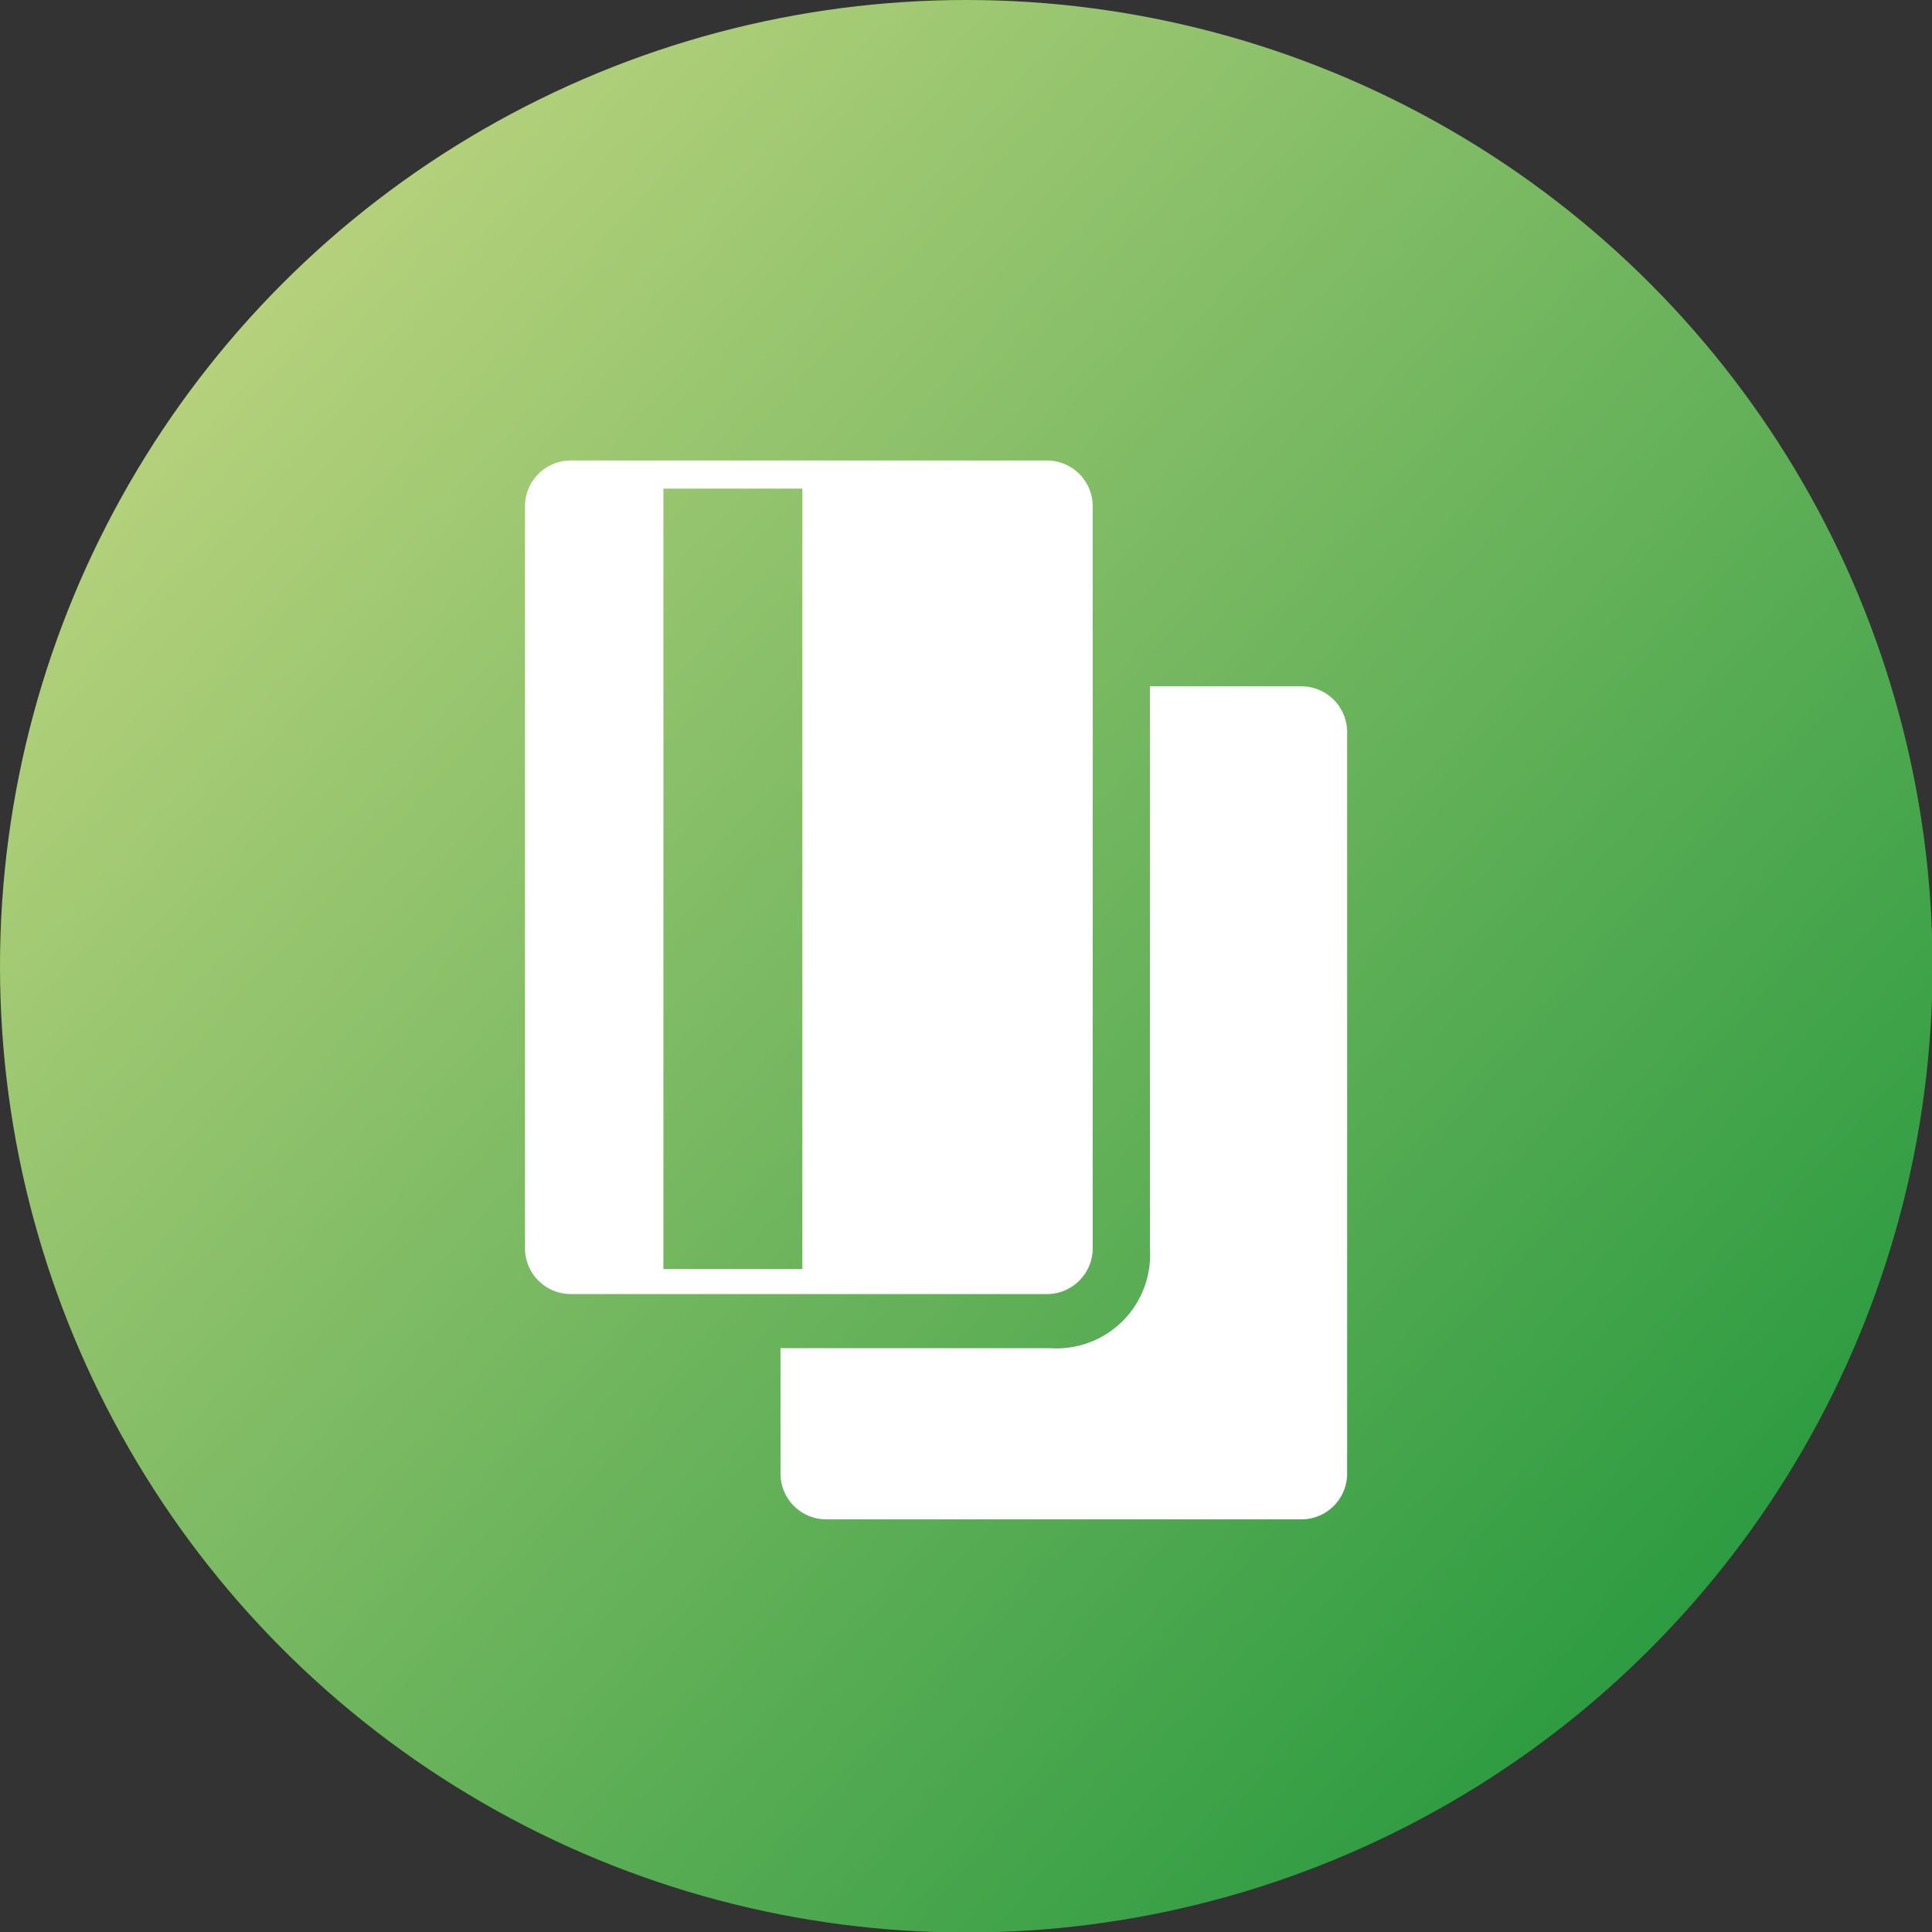
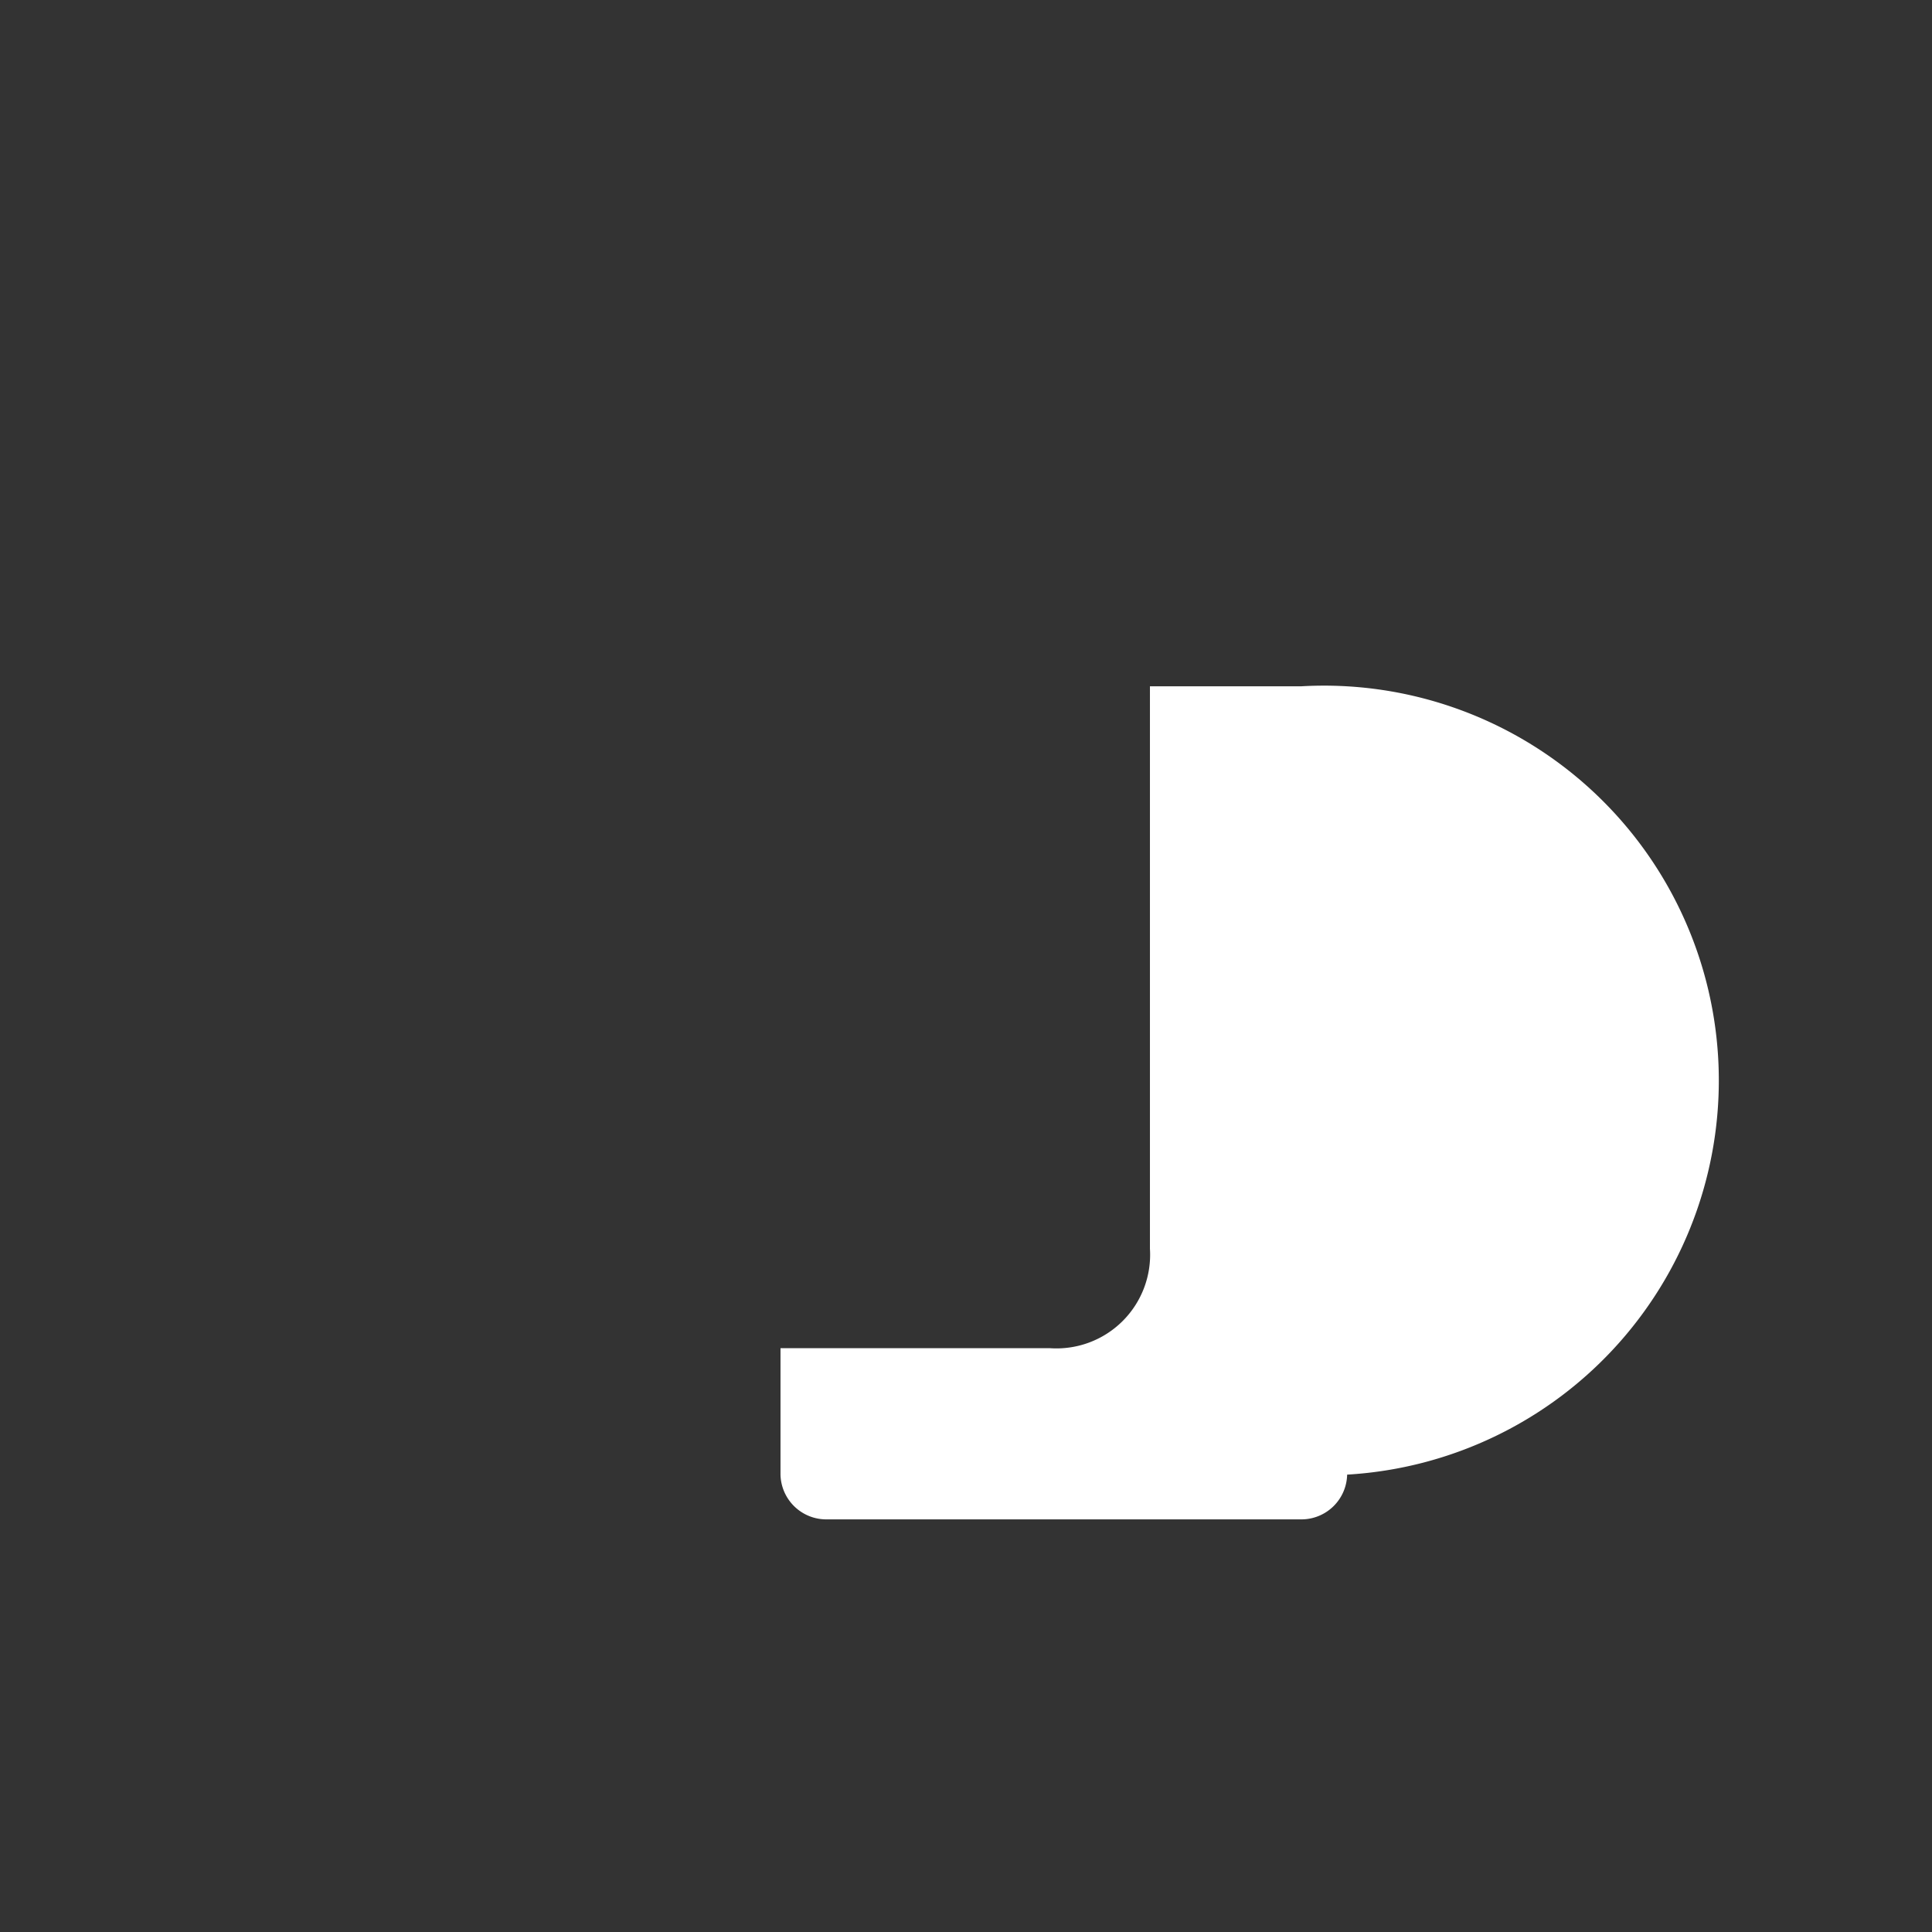
<svg xmlns="http://www.w3.org/2000/svg" viewBox="0 0 37.13 37.13">
  <rect x="0" y="0" width="37.13" height="37.13" fill="#333333" stroke="none" />
  <defs>
    <style>.cls-1{fill:url(#Degradado_sin_nombre_5);}.cls-2{fill:#fff;}</style>
    <linearGradient id="Degradado_sin_nombre_5" x1="4.74" y1="5.97" x2="41.41" y2="39.38" gradientUnits="userSpaceOnUse">
      <stop offset="0" stop-color="#b6d17c" />
      <stop offset="1" stop-color="#008a2e" />
    </linearGradient>
  </defs>
  <title>Recurso 33</title>
  <g id="Capa_2" data-name="Capa 2">
    <g id="Capa_1-2" data-name="Capa 1">
-       <circle class="cls-1" cx="18.57" cy="18.57" r="18.57" />
-       <path class="cls-2" d="M10.09,9.71V24a.88.88,0,0,0,.89.87h9.11A.88.88,0,0,0,21,24V9.71a.88.88,0,0,0-.89-.86H11A.88.88,0,0,0,10.09,9.71Zm5.33-.32v15H12.75v-15Z" />
-       <path class="cls-2" d="M25,13.19H22.1V24a1.8,1.8,0,0,1-1.92,1.91H15v2.43a.88.88,0,0,0,.89.86H25a.88.88,0,0,0,.89-.86V14.05A.88.88,0,0,0,25,13.19Z" />
+       <path class="cls-2" d="M25,13.19H22.1V24a1.8,1.8,0,0,1-1.92,1.91H15v2.43a.88.88,0,0,0,.89.86H25a.88.88,0,0,0,.89-.86A.88.88,0,0,0,25,13.19Z" />
    </g>
  </g>
</svg>